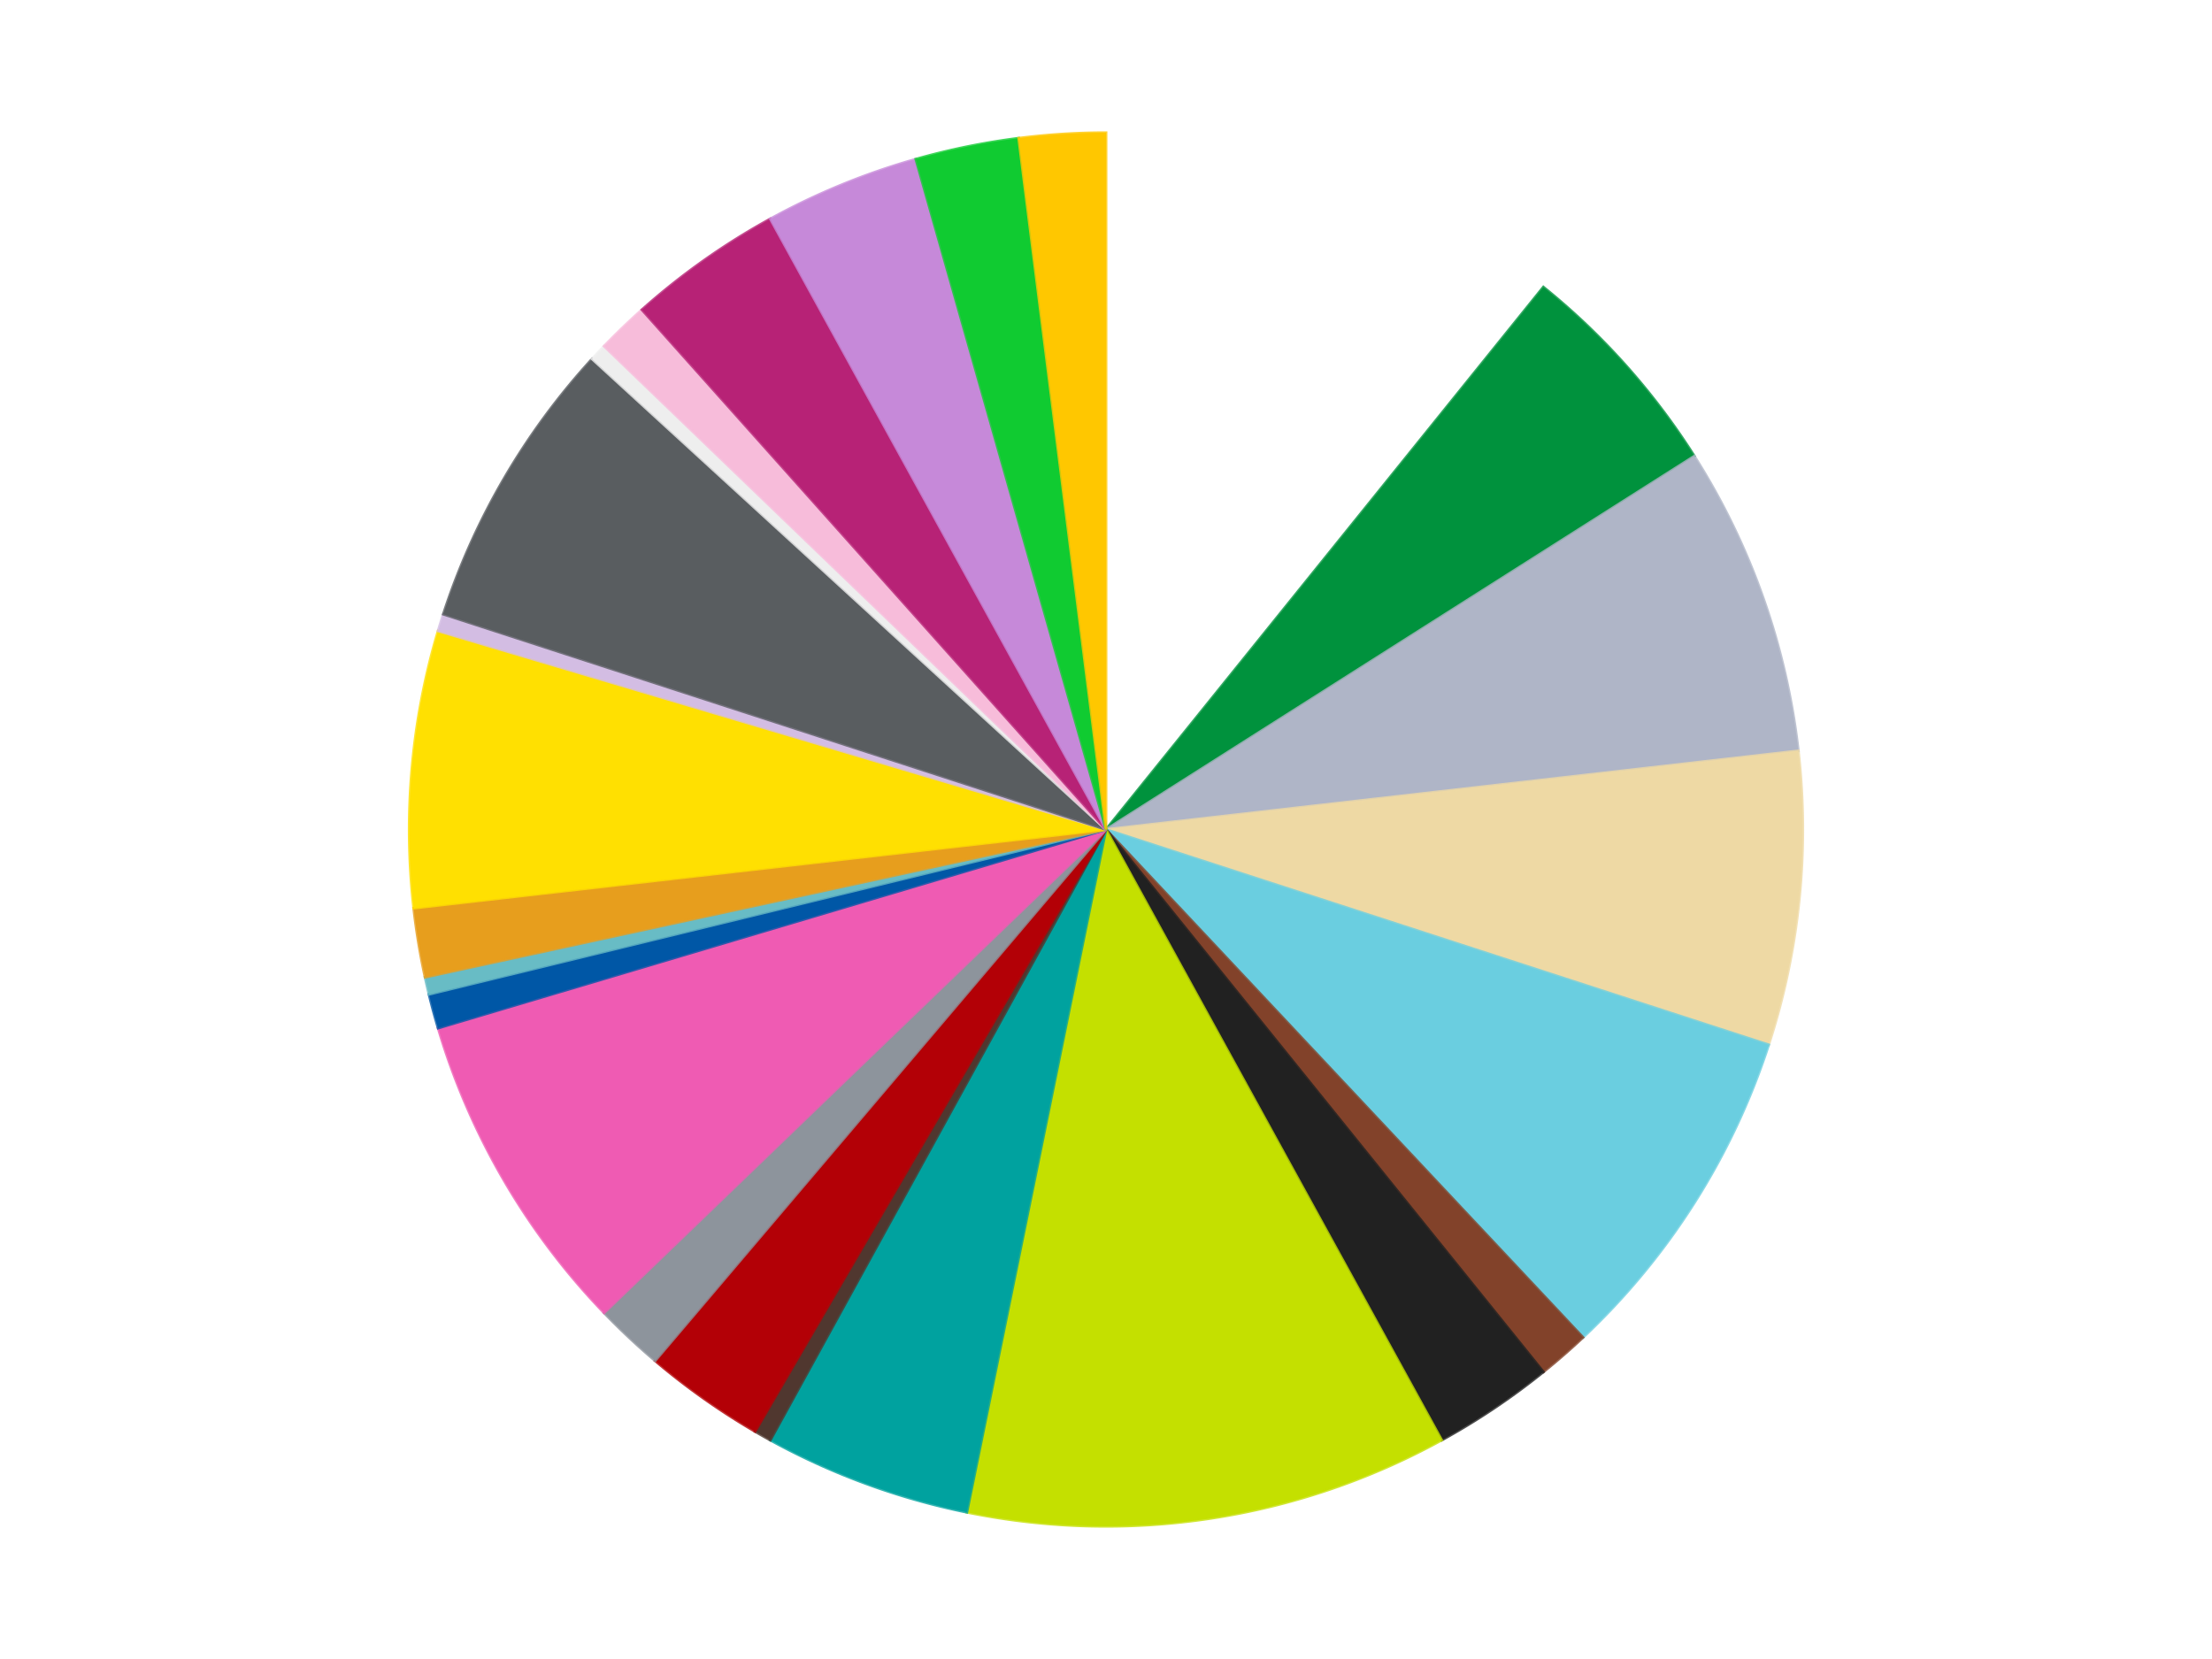
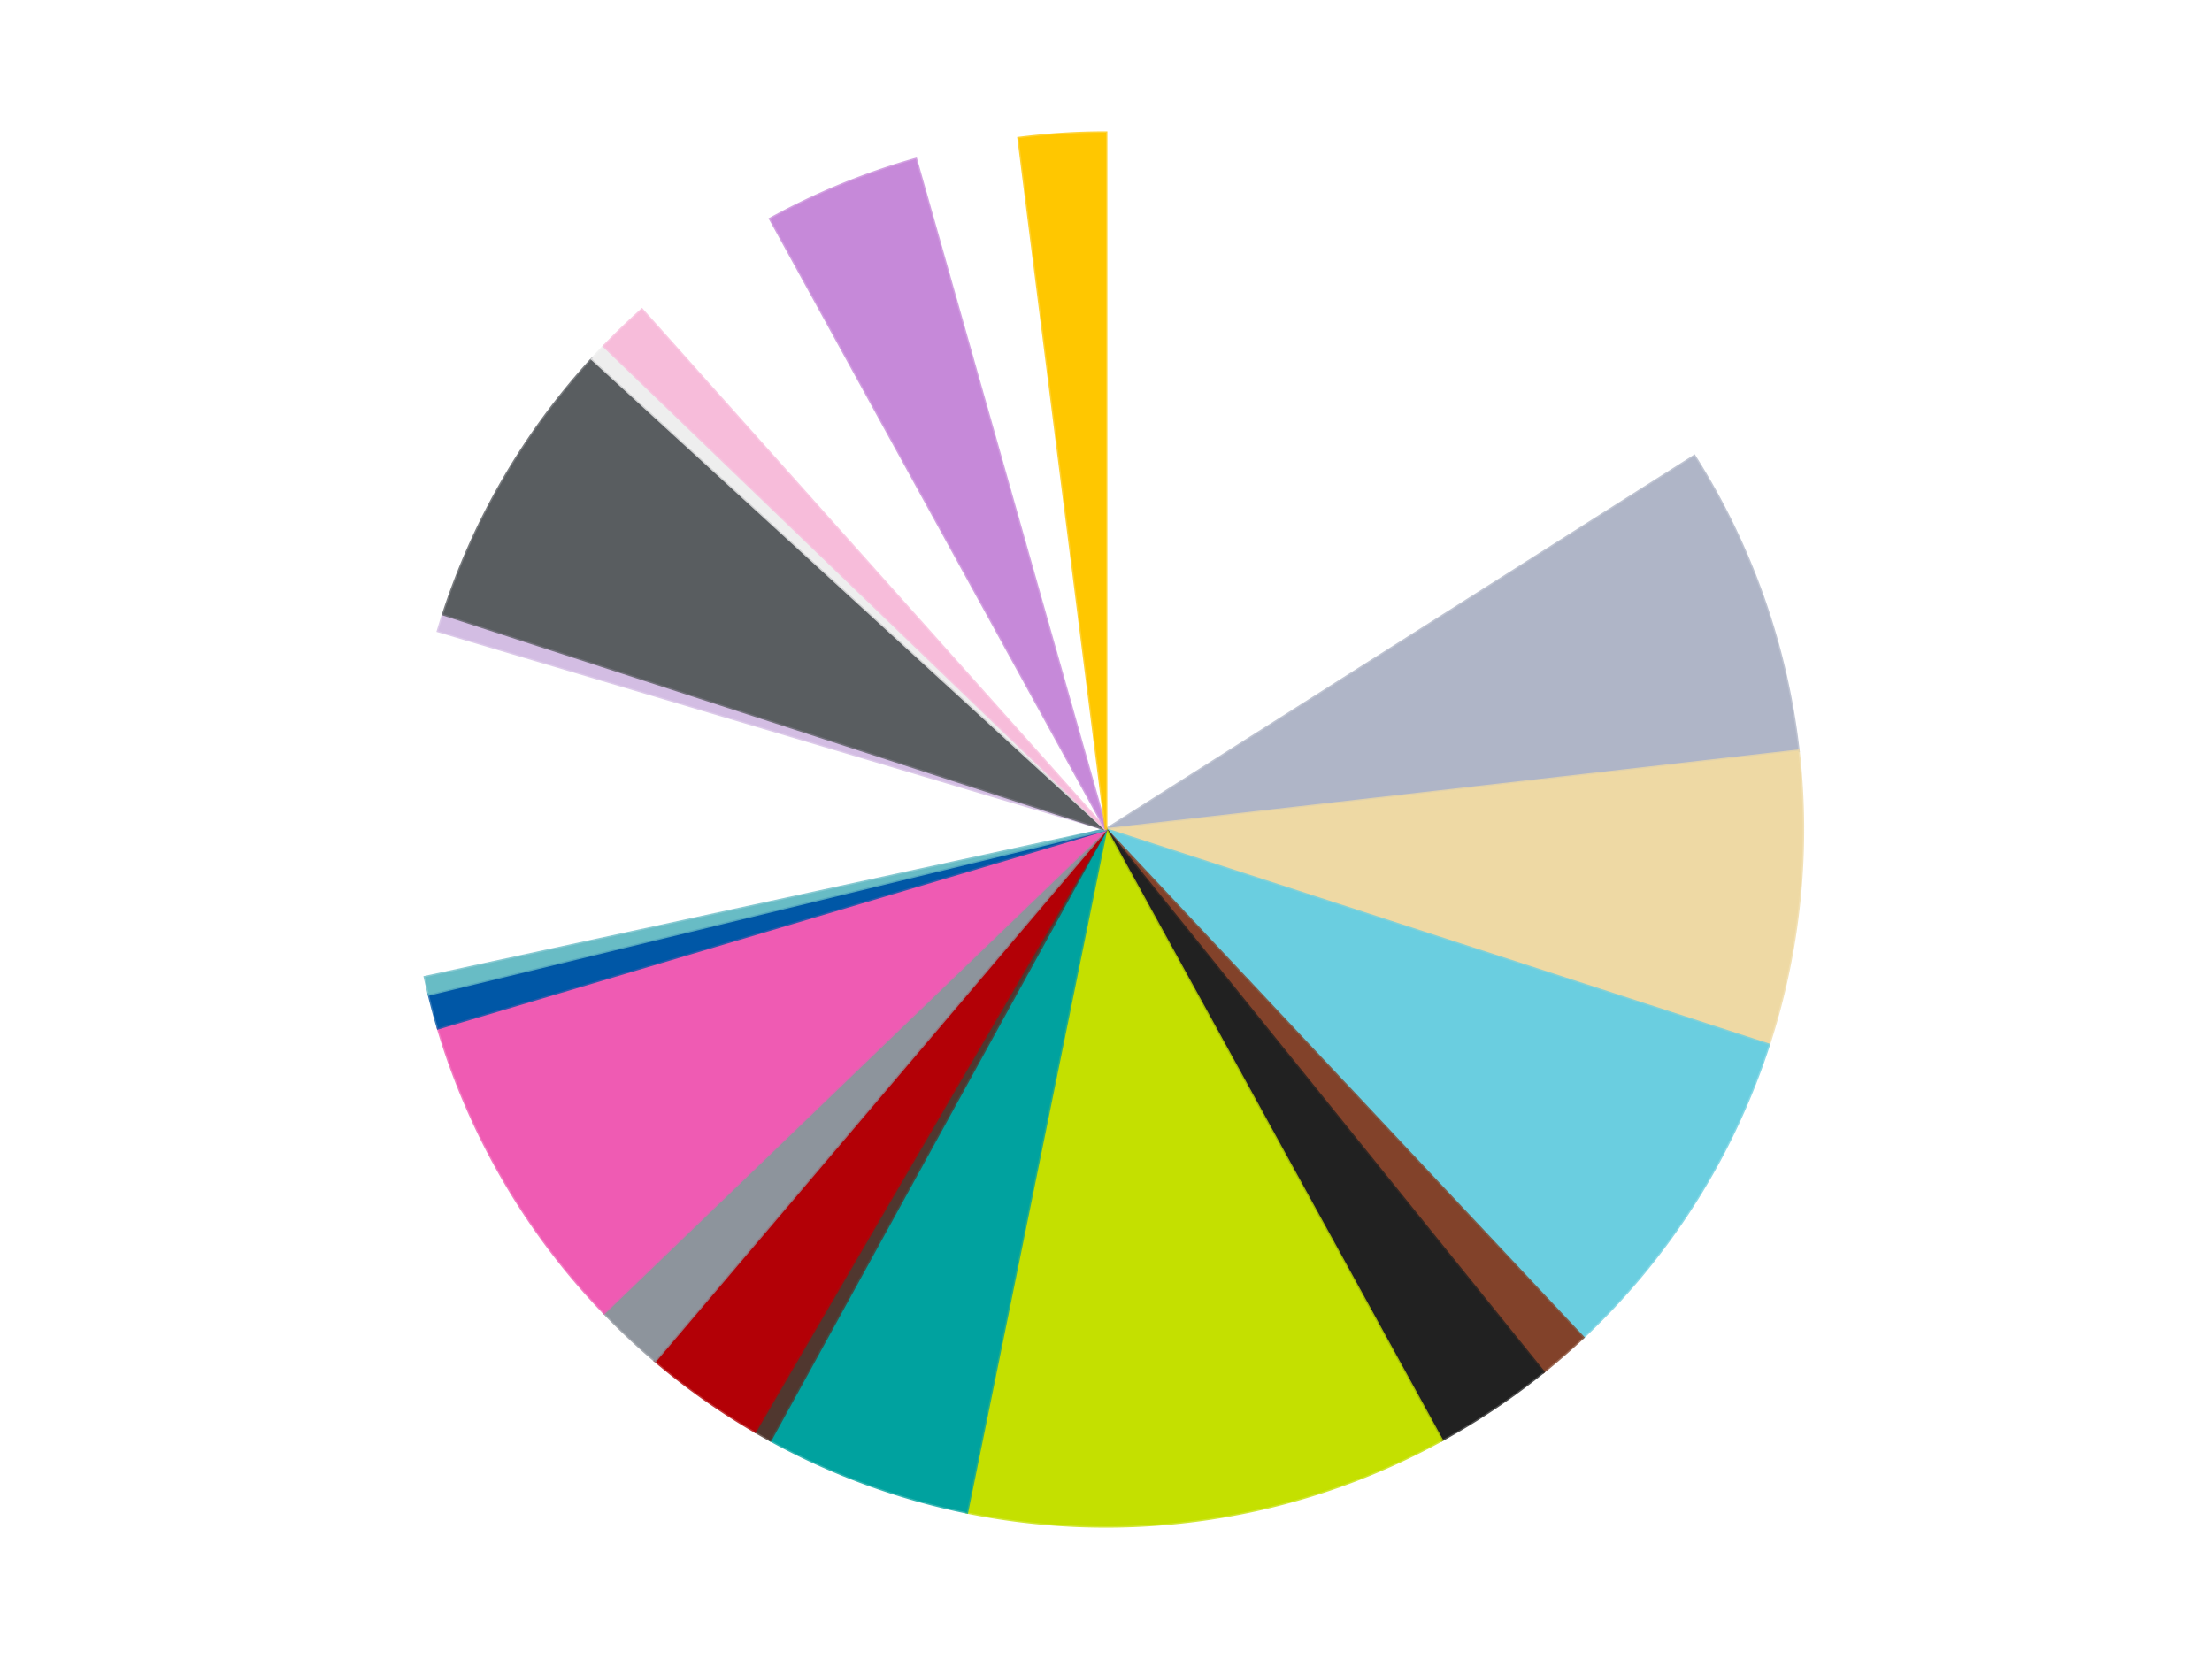
<svg xmlns="http://www.w3.org/2000/svg" xmlns:xlink="http://www.w3.org/1999/xlink" id="chart-1537ca25-eeaa-44c3-a133-fa3f3916c226" class="pygal-chart" viewBox="0 0 800 600">
  <defs>
    <style type="text/css">#chart-1537ca25-eeaa-44c3-a133-fa3f3916c226{-webkit-user-select:none;-webkit-font-smoothing:antialiased;font-family:Consolas,"Liberation Mono",Menlo,Courier,monospace}#chart-1537ca25-eeaa-44c3-a133-fa3f3916c226 .title{font-family:Consolas,"Liberation Mono",Menlo,Courier,monospace;font-size:16px}#chart-1537ca25-eeaa-44c3-a133-fa3f3916c226 .legends .legend text{font-family:Consolas,"Liberation Mono",Menlo,Courier,monospace;font-size:14px}#chart-1537ca25-eeaa-44c3-a133-fa3f3916c226 .axis text{font-family:Consolas,"Liberation Mono",Menlo,Courier,monospace;font-size:10px}#chart-1537ca25-eeaa-44c3-a133-fa3f3916c226 .axis text.major{font-family:Consolas,"Liberation Mono",Menlo,Courier,monospace;font-size:10px}#chart-1537ca25-eeaa-44c3-a133-fa3f3916c226 .text-overlay text.value{font-family:Consolas,"Liberation Mono",Menlo,Courier,monospace;font-size:16px}#chart-1537ca25-eeaa-44c3-a133-fa3f3916c226 .text-overlay text.label{font-family:Consolas,"Liberation Mono",Menlo,Courier,monospace;font-size:10px}#chart-1537ca25-eeaa-44c3-a133-fa3f3916c226 .tooltip{font-family:Consolas,"Liberation Mono",Menlo,Courier,monospace;font-size:14px}#chart-1537ca25-eeaa-44c3-a133-fa3f3916c226 text.no_data{font-family:Consolas,"Liberation Mono",Menlo,Courier,monospace;font-size:64px}
#chart-1537ca25-eeaa-44c3-a133-fa3f3916c226{background-color:transparent}#chart-1537ca25-eeaa-44c3-a133-fa3f3916c226 path,#chart-1537ca25-eeaa-44c3-a133-fa3f3916c226 line,#chart-1537ca25-eeaa-44c3-a133-fa3f3916c226 rect,#chart-1537ca25-eeaa-44c3-a133-fa3f3916c226 circle{-webkit-transition:150ms;-moz-transition:150ms;transition:150ms}#chart-1537ca25-eeaa-44c3-a133-fa3f3916c226 .graph &gt; .background{fill:transparent}#chart-1537ca25-eeaa-44c3-a133-fa3f3916c226 .plot &gt; .background{fill:transparent}#chart-1537ca25-eeaa-44c3-a133-fa3f3916c226 .graph{fill:rgba(0,0,0,.87)}#chart-1537ca25-eeaa-44c3-a133-fa3f3916c226 text.no_data{fill:rgba(0,0,0,1)}#chart-1537ca25-eeaa-44c3-a133-fa3f3916c226 .title{fill:rgba(0,0,0,1)}#chart-1537ca25-eeaa-44c3-a133-fa3f3916c226 .legends .legend text{fill:rgba(0,0,0,.87)}#chart-1537ca25-eeaa-44c3-a133-fa3f3916c226 .legends .legend:hover text{fill:rgba(0,0,0,1)}#chart-1537ca25-eeaa-44c3-a133-fa3f3916c226 .axis .line{stroke:rgba(0,0,0,1)}#chart-1537ca25-eeaa-44c3-a133-fa3f3916c226 .axis .guide.line{stroke:rgba(0,0,0,.54)}#chart-1537ca25-eeaa-44c3-a133-fa3f3916c226 .axis .major.line{stroke:rgba(0,0,0,.87)}#chart-1537ca25-eeaa-44c3-a133-fa3f3916c226 .axis text.major{fill:rgba(0,0,0,1)}#chart-1537ca25-eeaa-44c3-a133-fa3f3916c226 .axis.y .guides:hover .guide.line,#chart-1537ca25-eeaa-44c3-a133-fa3f3916c226 .line-graph .axis.x .guides:hover .guide.line,#chart-1537ca25-eeaa-44c3-a133-fa3f3916c226 .stackedline-graph .axis.x .guides:hover .guide.line,#chart-1537ca25-eeaa-44c3-a133-fa3f3916c226 .xy-graph .axis.x .guides:hover .guide.line{stroke:rgba(0,0,0,1)}#chart-1537ca25-eeaa-44c3-a133-fa3f3916c226 .axis .guides:hover text{fill:rgba(0,0,0,1)}#chart-1537ca25-eeaa-44c3-a133-fa3f3916c226 .reactive{fill-opacity:1.0;stroke-opacity:.8;stroke-width:1}#chart-1537ca25-eeaa-44c3-a133-fa3f3916c226 .ci{stroke:rgba(0,0,0,.87)}#chart-1537ca25-eeaa-44c3-a133-fa3f3916c226 .reactive.active,#chart-1537ca25-eeaa-44c3-a133-fa3f3916c226 .active .reactive{fill-opacity:0.6;stroke-opacity:.9;stroke-width:4}#chart-1537ca25-eeaa-44c3-a133-fa3f3916c226 .ci .reactive.active{stroke-width:1.5}#chart-1537ca25-eeaa-44c3-a133-fa3f3916c226 .series text{fill:rgba(0,0,0,1)}#chart-1537ca25-eeaa-44c3-a133-fa3f3916c226 .tooltip rect{fill:transparent;stroke:rgba(0,0,0,1);-webkit-transition:opacity 150ms;-moz-transition:opacity 150ms;transition:opacity 150ms}#chart-1537ca25-eeaa-44c3-a133-fa3f3916c226 .tooltip .label{fill:rgba(0,0,0,.87)}#chart-1537ca25-eeaa-44c3-a133-fa3f3916c226 .tooltip .label{fill:rgba(0,0,0,.87)}#chart-1537ca25-eeaa-44c3-a133-fa3f3916c226 .tooltip .legend{font-size:.8em;fill:rgba(0,0,0,.54)}#chart-1537ca25-eeaa-44c3-a133-fa3f3916c226 .tooltip .x_label{font-size:.6em;fill:rgba(0,0,0,1)}#chart-1537ca25-eeaa-44c3-a133-fa3f3916c226 .tooltip .xlink{font-size:.5em;text-decoration:underline}#chart-1537ca25-eeaa-44c3-a133-fa3f3916c226 .tooltip .value{font-size:1.5em}#chart-1537ca25-eeaa-44c3-a133-fa3f3916c226 .bound{font-size:.5em}#chart-1537ca25-eeaa-44c3-a133-fa3f3916c226 .max-value{font-size:.75em;fill:rgba(0,0,0,.54)}#chart-1537ca25-eeaa-44c3-a133-fa3f3916c226 .map-element{fill:transparent;stroke:rgba(0,0,0,.54) !important}#chart-1537ca25-eeaa-44c3-a133-fa3f3916c226 .map-element .reactive{fill-opacity:inherit;stroke-opacity:inherit}#chart-1537ca25-eeaa-44c3-a133-fa3f3916c226 .color-0,#chart-1537ca25-eeaa-44c3-a133-fa3f3916c226 .color-0 a:visited{stroke:#f44336;fill:#f44336}#chart-1537ca25-eeaa-44c3-a133-fa3f3916c226 .color-1,#chart-1537ca25-eeaa-44c3-a133-fa3f3916c226 .color-1 a:visited{stroke:#3f51b5;fill:#3f51b5}#chart-1537ca25-eeaa-44c3-a133-fa3f3916c226 .color-2,#chart-1537ca25-eeaa-44c3-a133-fa3f3916c226 .color-2 a:visited{stroke:#009688;fill:#009688}#chart-1537ca25-eeaa-44c3-a133-fa3f3916c226 .color-3,#chart-1537ca25-eeaa-44c3-a133-fa3f3916c226 .color-3 a:visited{stroke:#ffc107;fill:#ffc107}#chart-1537ca25-eeaa-44c3-a133-fa3f3916c226 .color-4,#chart-1537ca25-eeaa-44c3-a133-fa3f3916c226 .color-4 a:visited{stroke:#ff5722;fill:#ff5722}#chart-1537ca25-eeaa-44c3-a133-fa3f3916c226 .color-5,#chart-1537ca25-eeaa-44c3-a133-fa3f3916c226 .color-5 a:visited{stroke:#9c27b0;fill:#9c27b0}#chart-1537ca25-eeaa-44c3-a133-fa3f3916c226 .color-6,#chart-1537ca25-eeaa-44c3-a133-fa3f3916c226 .color-6 a:visited{stroke:#03a9f4;fill:#03a9f4}#chart-1537ca25-eeaa-44c3-a133-fa3f3916c226 .color-7,#chart-1537ca25-eeaa-44c3-a133-fa3f3916c226 .color-7 a:visited{stroke:#8bc34a;fill:#8bc34a}#chart-1537ca25-eeaa-44c3-a133-fa3f3916c226 .color-8,#chart-1537ca25-eeaa-44c3-a133-fa3f3916c226 .color-8 a:visited{stroke:#ff9800;fill:#ff9800}#chart-1537ca25-eeaa-44c3-a133-fa3f3916c226 .color-9,#chart-1537ca25-eeaa-44c3-a133-fa3f3916c226 .color-9 a:visited{stroke:#e91e63;fill:#e91e63}#chart-1537ca25-eeaa-44c3-a133-fa3f3916c226 .color-10,#chart-1537ca25-eeaa-44c3-a133-fa3f3916c226 .color-10 a:visited{stroke:#2196f3;fill:#2196f3}#chart-1537ca25-eeaa-44c3-a133-fa3f3916c226 .color-11,#chart-1537ca25-eeaa-44c3-a133-fa3f3916c226 .color-11 a:visited{stroke:#4caf50;fill:#4caf50}#chart-1537ca25-eeaa-44c3-a133-fa3f3916c226 .color-12,#chart-1537ca25-eeaa-44c3-a133-fa3f3916c226 .color-12 a:visited{stroke:#ffeb3b;fill:#ffeb3b}#chart-1537ca25-eeaa-44c3-a133-fa3f3916c226 .color-13,#chart-1537ca25-eeaa-44c3-a133-fa3f3916c226 .color-13 a:visited{stroke:#673ab7;fill:#673ab7}#chart-1537ca25-eeaa-44c3-a133-fa3f3916c226 .color-14,#chart-1537ca25-eeaa-44c3-a133-fa3f3916c226 .color-14 a:visited{stroke:#00bcd4;fill:#00bcd4}#chart-1537ca25-eeaa-44c3-a133-fa3f3916c226 .color-15,#chart-1537ca25-eeaa-44c3-a133-fa3f3916c226 .color-15 a:visited{stroke:#cddc39;fill:#cddc39}#chart-1537ca25-eeaa-44c3-a133-fa3f3916c226 .color-16,#chart-1537ca25-eeaa-44c3-a133-fa3f3916c226 .color-16 a:visited{stroke:#9e9e9e;fill:#9e9e9e}#chart-1537ca25-eeaa-44c3-a133-fa3f3916c226 .color-17,#chart-1537ca25-eeaa-44c3-a133-fa3f3916c226 .color-17 a:visited{stroke:#607d8b;fill:#607d8b}#chart-1537ca25-eeaa-44c3-a133-fa3f3916c226 .color-18,#chart-1537ca25-eeaa-44c3-a133-fa3f3916c226 .color-18 a:visited{stroke:#7b0f07;fill:#7b0f07}#chart-1537ca25-eeaa-44c3-a133-fa3f3916c226 .color-19,#chart-1537ca25-eeaa-44c3-a133-fa3f3916c226 .color-19 a:visited{stroke:#141938;fill:#141938}#chart-1537ca25-eeaa-44c3-a133-fa3f3916c226 .color-20,#chart-1537ca25-eeaa-44c3-a133-fa3f3916c226 .color-20 a:visited{stroke:#000000;fill:#000000}#chart-1537ca25-eeaa-44c3-a133-fa3f3916c226 .color-21,#chart-1537ca25-eeaa-44c3-a133-fa3f3916c226 .color-21 a:visited{stroke:#5e4600;fill:#5e4600}#chart-1537ca25-eeaa-44c3-a133-fa3f3916c226 .color-22,#chart-1537ca25-eeaa-44c3-a133-fa3f3916c226 .color-22 a:visited{stroke:#791d00;fill:#791d00}#chart-1537ca25-eeaa-44c3-a133-fa3f3916c226 .color-23,#chart-1537ca25-eeaa-44c3-a133-fa3f3916c226 .color-23 a:visited{stroke:#220826;fill:#220826}#chart-1537ca25-eeaa-44c3-a133-fa3f3916c226 .color-24,#chart-1537ca25-eeaa-44c3-a133-fa3f3916c226 .color-24 a:visited{stroke:#01364e;fill:#01364e}#chart-1537ca25-eeaa-44c3-a133-fa3f3916c226 .text-overlay .color-0 text{fill:black}#chart-1537ca25-eeaa-44c3-a133-fa3f3916c226 .text-overlay .color-1 text{fill:black}#chart-1537ca25-eeaa-44c3-a133-fa3f3916c226 .text-overlay .color-2 text{fill:black}#chart-1537ca25-eeaa-44c3-a133-fa3f3916c226 .text-overlay .color-3 text{fill:black}#chart-1537ca25-eeaa-44c3-a133-fa3f3916c226 .text-overlay .color-4 text{fill:black}#chart-1537ca25-eeaa-44c3-a133-fa3f3916c226 .text-overlay .color-5 text{fill:black}#chart-1537ca25-eeaa-44c3-a133-fa3f3916c226 .text-overlay .color-6 text{fill:black}#chart-1537ca25-eeaa-44c3-a133-fa3f3916c226 .text-overlay .color-7 text{fill:black}#chart-1537ca25-eeaa-44c3-a133-fa3f3916c226 .text-overlay .color-8 text{fill:black}#chart-1537ca25-eeaa-44c3-a133-fa3f3916c226 .text-overlay .color-9 text{fill:black}#chart-1537ca25-eeaa-44c3-a133-fa3f3916c226 .text-overlay .color-10 text{fill:black}#chart-1537ca25-eeaa-44c3-a133-fa3f3916c226 .text-overlay .color-11 text{fill:black}#chart-1537ca25-eeaa-44c3-a133-fa3f3916c226 .text-overlay .color-12 text{fill:black}#chart-1537ca25-eeaa-44c3-a133-fa3f3916c226 .text-overlay .color-13 text{fill:black}#chart-1537ca25-eeaa-44c3-a133-fa3f3916c226 .text-overlay .color-14 text{fill:black}#chart-1537ca25-eeaa-44c3-a133-fa3f3916c226 .text-overlay .color-15 text{fill:black}#chart-1537ca25-eeaa-44c3-a133-fa3f3916c226 .text-overlay .color-16 text{fill:black}#chart-1537ca25-eeaa-44c3-a133-fa3f3916c226 .text-overlay .color-17 text{fill:black}#chart-1537ca25-eeaa-44c3-a133-fa3f3916c226 .text-overlay .color-18 text{fill:black}#chart-1537ca25-eeaa-44c3-a133-fa3f3916c226 .text-overlay .color-19 text{fill:white}#chart-1537ca25-eeaa-44c3-a133-fa3f3916c226 .text-overlay .color-20 text{fill:white}#chart-1537ca25-eeaa-44c3-a133-fa3f3916c226 .text-overlay .color-21 text{fill:black}#chart-1537ca25-eeaa-44c3-a133-fa3f3916c226 .text-overlay .color-22 text{fill:black}#chart-1537ca25-eeaa-44c3-a133-fa3f3916c226 .text-overlay .color-23 text{fill:white}#chart-1537ca25-eeaa-44c3-a133-fa3f3916c226 .text-overlay .color-24 text{fill:white}
#chart-1537ca25-eeaa-44c3-a133-fa3f3916c226 text.no_data{text-anchor:middle}#chart-1537ca25-eeaa-44c3-a133-fa3f3916c226 .guide.line{fill:none}#chart-1537ca25-eeaa-44c3-a133-fa3f3916c226 .centered{text-anchor:middle}#chart-1537ca25-eeaa-44c3-a133-fa3f3916c226 .title{text-anchor:middle}#chart-1537ca25-eeaa-44c3-a133-fa3f3916c226 .legends .legend text{fill-opacity:1}#chart-1537ca25-eeaa-44c3-a133-fa3f3916c226 .axis.x text{text-anchor:middle}#chart-1537ca25-eeaa-44c3-a133-fa3f3916c226 .axis.x:not(.web) text[transform]{text-anchor:start}#chart-1537ca25-eeaa-44c3-a133-fa3f3916c226 .axis.x:not(.web) text[transform].backwards{text-anchor:end}#chart-1537ca25-eeaa-44c3-a133-fa3f3916c226 .axis.y text{text-anchor:end}#chart-1537ca25-eeaa-44c3-a133-fa3f3916c226 .axis.y text[transform].backwards{text-anchor:start}#chart-1537ca25-eeaa-44c3-a133-fa3f3916c226 .axis.y2 text{text-anchor:start}#chart-1537ca25-eeaa-44c3-a133-fa3f3916c226 .axis.y2 text[transform].backwards{text-anchor:end}#chart-1537ca25-eeaa-44c3-a133-fa3f3916c226 .axis .guide.line{stroke-dasharray:4,4;stroke:black}#chart-1537ca25-eeaa-44c3-a133-fa3f3916c226 .axis .major.guide.line{stroke-dasharray:6,6;stroke:black}#chart-1537ca25-eeaa-44c3-a133-fa3f3916c226 .horizontal .axis.y .guide.line,#chart-1537ca25-eeaa-44c3-a133-fa3f3916c226 .horizontal .axis.y2 .guide.line,#chart-1537ca25-eeaa-44c3-a133-fa3f3916c226 .vertical .axis.x .guide.line{opacity:0}#chart-1537ca25-eeaa-44c3-a133-fa3f3916c226 .horizontal .axis.always_show .guide.line,#chart-1537ca25-eeaa-44c3-a133-fa3f3916c226 .vertical .axis.always_show .guide.line{opacity:1 !important}#chart-1537ca25-eeaa-44c3-a133-fa3f3916c226 .axis.y .guides:hover .guide.line,#chart-1537ca25-eeaa-44c3-a133-fa3f3916c226 .axis.y2 .guides:hover .guide.line,#chart-1537ca25-eeaa-44c3-a133-fa3f3916c226 .axis.x .guides:hover .guide.line{opacity:1}#chart-1537ca25-eeaa-44c3-a133-fa3f3916c226 .axis .guides:hover text{opacity:1}#chart-1537ca25-eeaa-44c3-a133-fa3f3916c226 .nofill{fill:none}#chart-1537ca25-eeaa-44c3-a133-fa3f3916c226 .subtle-fill{fill-opacity:.2}#chart-1537ca25-eeaa-44c3-a133-fa3f3916c226 .dot{stroke-width:1px;fill-opacity:1;stroke-opacity:1}#chart-1537ca25-eeaa-44c3-a133-fa3f3916c226 .dot.active{stroke-width:5px}#chart-1537ca25-eeaa-44c3-a133-fa3f3916c226 .dot.negative{fill:transparent}#chart-1537ca25-eeaa-44c3-a133-fa3f3916c226 text,#chart-1537ca25-eeaa-44c3-a133-fa3f3916c226 tspan{stroke:none !important}#chart-1537ca25-eeaa-44c3-a133-fa3f3916c226 .series text.active{opacity:1}#chart-1537ca25-eeaa-44c3-a133-fa3f3916c226 .tooltip rect{fill-opacity:.95;stroke-width:.5}#chart-1537ca25-eeaa-44c3-a133-fa3f3916c226 .tooltip text{fill-opacity:1}#chart-1537ca25-eeaa-44c3-a133-fa3f3916c226 .showable{visibility:hidden}#chart-1537ca25-eeaa-44c3-a133-fa3f3916c226 .showable.shown{visibility:visible}#chart-1537ca25-eeaa-44c3-a133-fa3f3916c226 .gauge-background{fill:rgba(229,229,229,1);stroke:none}#chart-1537ca25-eeaa-44c3-a133-fa3f3916c226 .bg-lines{stroke:transparent;stroke-width:2px}</style>
    <script type="text/javascript">window.pygal = window.pygal || {};window.pygal.config = window.pygal.config || {};window.pygal.config['1537ca25-eeaa-44c3-a133-fa3f3916c226'] = {"allow_interruptions": false, "box_mode": "extremes", "classes": ["pygal-chart"], "css": ["file://style.css", "file://graph.css"], "defs": [], "disable_xml_declaration": false, "dots_size": 2.5, "dynamic_print_values": false, "explicit_size": false, "fill": false, "force_uri_protocol": "https", "formatter": null, "half_pie": false, "height": 600, "include_x_axis": false, "inner_radius": 0, "interpolate": null, "interpolation_parameters": {}, "interpolation_precision": 250, "inverse_y_axis": false, "js": ["//kozea.github.io/pygal.js/2.0.x/pygal-tooltips.min.js"], "legend_at_bottom": false, "legend_at_bottom_columns": null, "legend_box_size": 12, "logarithmic": false, "margin": 20, "margin_bottom": null, "margin_left": null, "margin_right": null, "margin_top": null, "max_scale": 16, "min_scale": 4, "missing_value_fill_truncation": "x", "no_data_text": "No data", "no_prefix": false, "order_min": null, "pretty_print": false, "print_labels": false, "print_values": false, "print_values_position": "center", "print_zeroes": true, "range": null, "rounded_bars": null, "secondary_range": null, "show_dots": true, "show_legend": false, "show_minor_x_labels": true, "show_minor_y_labels": true, "show_only_major_dots": false, "show_x_guides": false, "show_x_labels": true, "show_y_guides": true, "show_y_labels": true, "spacing": 10, "stack_from_top": false, "strict": false, "stroke": true, "stroke_style": null, "style": {"background": "transparent", "ci_colors": [], "colors": ["#F44336", "#3F51B5", "#009688", "#FFC107", "#FF5722", "#9C27B0", "#03A9F4", "#8BC34A", "#FF9800", "#E91E63", "#2196F3", "#4CAF50", "#FFEB3B", "#673AB7", "#00BCD4", "#CDDC39", "#9E9E9E", "#607D8B"], "dot_opacity": "1", "font_family": "Consolas, \"Liberation Mono\", Menlo, Courier, monospace", "foreground": "rgba(0, 0, 0, .87)", "foreground_strong": "rgba(0, 0, 0, 1)", "foreground_subtle": "rgba(0, 0, 0, .54)", "guide_stroke_color": "black", "guide_stroke_dasharray": "4,4", "label_font_family": "Consolas, \"Liberation Mono\", Menlo, Courier, monospace", "label_font_size": 10, "legend_font_family": "Consolas, \"Liberation Mono\", Menlo, Courier, monospace", "legend_font_size": 14, "major_guide_stroke_color": "black", "major_guide_stroke_dasharray": "6,6", "major_label_font_family": "Consolas, \"Liberation Mono\", Menlo, Courier, monospace", "major_label_font_size": 10, "no_data_font_family": "Consolas, \"Liberation Mono\", Menlo, Courier, monospace", "no_data_font_size": 64, "opacity": "1.0", "opacity_hover": "0.6", "plot_background": "transparent", "stroke_opacity": ".8", "stroke_opacity_hover": ".9", "stroke_width": "1", "stroke_width_hover": "4", "title_font_family": "Consolas, \"Liberation Mono\", Menlo, Courier, monospace", "title_font_size": 16, "tooltip_font_family": "Consolas, \"Liberation Mono\", Menlo, Courier, monospace", "tooltip_font_size": 14, "transition": "150ms", "value_background": "rgba(229, 229, 229, 1)", "value_colors": [], "value_font_family": "Consolas, \"Liberation Mono\", Menlo, Courier, monospace", "value_font_size": 16, "value_label_font_family": "Consolas, \"Liberation Mono\", Menlo, Courier, monospace", "value_label_font_size": 10}, "title": null, "tooltip_border_radius": 0, "tooltip_fancy_mode": true, "truncate_label": null, "truncate_legend": null, "width": 800, "x_label_rotation": 0, "x_labels": null, "x_labels_major": null, "x_labels_major_count": null, "x_labels_major_every": null, "x_title": null, "xrange": null, "y_label_rotation": 0, "y_labels": null, "y_labels_major": null, "y_labels_major_count": null, "y_labels_major_every": null, "y_title": null, "zero": 0, "legends": ["White", "Green", "Light Bluish Gray", "Tan", "Medium Azure", "Reddish Brown", "Black", "Lime", "Dark Turquoise", "Dark Brown", "Red", "Flat Silver", "Dark Pink", "Blue", "Trans-Light Blue", "Pearl Gold", "Yellow", "Lavender", "Dark Bluish Gray", "Trans-Clear", "Bright Pink", "Magenta", "Medium Lavender", "Bright Green", "Bright Light Orange"]}</script>
    <script type="text/javascript" xlink:href="https://kozea.github.io/pygal.js/2.0.x/pygal-tooltips.min.js" />
  </defs>
  <title>Pygal</title>
  <g class="graph pie-graph vertical">
    <rect x="0" y="0" width="800" height="600" class="background" />
    <g transform="translate(20, 20)" class="plot">
      <rect x="0" y="0" width="760" height="560" class="background" />
      <g class="series serie-0 color-0">
        <g class="slices">
          <g class="slice" style="fill: #FFFFFF; stroke: #FFFFFF">
            <path d="M380 28 A252 252 0 0 1 538.178 83.828 L380 280 A0 0 0 0 0 380 280 z" class="slice reactive tooltip-trigger" />
            <desc class="value">27</desc>
            <desc class="x centered">421.9352626098963</desc>
            <desc class="y centered">161.18319247749906</desc>
          </g>
        </g>
      </g>
      <g class="series serie-1 color-1">
        <g class="slices">
          <g class="slice" style="fill: #00923D; stroke: #00923D">
-             <path d="M538.178 83.828 A252 252 0 0 1 592.771 144.972 L380 280 A0 0 0 0 0 380 280 z" class="slice reactive tooltip-trigger" />
            <desc class="value">13</desc>
            <desc class="x centered">473.98858432344696</desc>
            <desc class="y centered">196.0825047032843</desc>
          </g>
        </g>
      </g>
      <g class="series serie-2 color-2">
        <g class="slices">
          <g class="slice" style="fill: #AFB5C7; stroke: #AFB5C7">
            <path d="M592.771 144.972 A252 252 0 0 1 630.39 251.56 L380 280 A0 0 0 0 0 380 280 z" class="slice reactive tooltip-trigger" />
            <desc class="value">18</desc>
            <desc class="x centered">498.8168075225009</desc>
            <desc class="y centered">238.0647373901037</desc>
          </g>
        </g>
      </g>
      <g class="series serie-3 color-3">
        <g class="slices">
          <g class="slice" style="fill: #EED9A4; stroke: #EED9A4">
            <path d="M630.39 251.56 A252 252 0 0 1 619.666 357.872 L380 280 A0 0 0 0 0 380 280 z" class="slice reactive tooltip-trigger" />
            <desc class="value">17</desc>
            <desc class="x centered">505.36382813964383</desc>
            <desc class="y centered">292.64557607125306</desc>
          </g>
        </g>
      </g>
      <g class="series serie-4 color-4">
        <g class="slices">
          <g class="slice" style="fill: #6ACEE0; stroke: #6ACEE0">
            <path d="M619.666 357.872 A252 252 0 0 1 552.506 463.7 L380 280 A0 0 0 0 0 380 280 z" class="slice reactive tooltip-trigger" />
            <desc class="value">20</desc>
            <desc class="x centered">486.3853186132539</desc>
            <desc class="y centered">347.5141761673535</desc>
          </g>
        </g>
      </g>
      <g class="series serie-5 color-5">
        <g class="slices">
          <g class="slice" style="fill: #82422A; stroke: #82422A">
            <path d="M552.506 463.7 A252 252 0 0 1 538.178 476.173 L380 280 A0 0 0 0 0 380 280 z" class="slice reactive tooltip-trigger" />
            <desc class="value">3</desc>
            <desc class="x centered">462.72980522487256</desc>
            <desc class="y centered">375.03567397274907</desc>
          </g>
        </g>
      </g>
      <g class="series serie-6 color-6">
        <g class="slices">
          <g class="slice" style="fill: #212121; stroke: #212121">
            <path d="M538.178 476.173 A252 252 0 0 1 501.402 500.829 L380 280 A0 0 0 0 0 380 280 z" class="slice reactive tooltip-trigger" />
            <desc class="value">7</desc>
            <desc class="x centered">450.16632767751173</desc>
            <desc class="y centered">384.65508329867237</desc>
          </g>
        </g>
      </g>
      <g class="series serie-7 color-7">
        <g class="slices">
          <g class="slice" style="fill: #C4E000; stroke: #C4E000">
            <path d="M501.402 500.829 A252 252 0 0 1 329.673 526.923 L380 280 A0 0 0 0 0 380 280 z" class="slice reactive tooltip-trigger" />
            <desc class="value">28</desc>
            <desc class="x centered">398.9284242292154</desc>
            <desc class="y centered">404.57011983697714</desc>
          </g>
        </g>
      </g>
      <g class="series serie-8 color-8">
        <g class="slices">
          <g class="slice" style="fill: #00A29F; stroke: #00A29F">
            <path d="M329.673 526.923 A252 252 0 0 1 258.598 500.829 L380 280 A0 0 0 0 0 380 280 z" class="slice reactive tooltip-trigger" />
            <desc class="value">12</desc>
            <desc class="x centered">336.5749916800109</desc>
            <desc class="y centered">398.2804660643882</desc>
          </g>
        </g>
      </g>
      <g class="series serie-9 color-9">
        <g class="slices">
          <g class="slice" style="fill: #50372F; stroke: #50372F">
            <path d="M258.598 500.829 A252 252 0 0 1 253.087 497.709 L380 280 A0 0 0 0 0 380 280 z" class="slice reactive tooltip-trigger" />
            <desc class="value">1</desc>
            <desc class="x centered">317.9163549649153</desc>
            <desc class="y centered">389.64315308836024</desc>
          </g>
        </g>
      </g>
      <g class="series serie-10 color-10">
        <g class="slices">
          <g class="slice" style="fill: #B30006; stroke: #B30006">
            <path d="M253.087 497.709 A252 252 0 0 1 216.942 472.136 L380 280 A0 0 0 0 0 380 280 z" class="slice reactive tooltip-trigger" />
            <desc class="value">7</desc>
            <desc class="x centered">307.2258393687943</desc>
            <desc class="y centered">382.8587455903652</desc>
          </g>
        </g>
      </g>
      <g class="series serie-11 color-11">
        <g class="slices">
          <g class="slice" style="fill: #8D949C; stroke: #8D949C">
            <path d="M216.942 472.136 A252 252 0 0 1 198.482 454.801 L380 280 A0 0 0 0 0 380 280 z" class="slice reactive tooltip-trigger" />
            <desc class="value">4</desc>
            <desc class="x centered">293.7470646529852</desc>
            <desc class="y centered">371.8500470550979</desc>
          </g>
        </g>
      </g>
      <g class="series serie-12 color-12">
        <g class="slices">
          <g class="slice" style="fill: #EF5BB3; stroke: #EF5BB3">
            <path d="M198.482 454.801 A252 252 0 0 1 138.453 351.825 L380 280 A0 0 0 0 0 380 280 z" class="slice reactive tooltip-trigger" />
            <desc class="value">19</desc>
            <desc class="x centered">271.1456494337028</desc>
            <desc class="y centered">343.4565234061059</desc>
          </g>
        </g>
      </g>
      <g class="series serie-13 color-13">
        <g class="slices">
          <g class="slice" style="fill: #0057A6; stroke: #0057A6">
            <path d="M138.453 351.825 A252 252 0 0 1 135.149 339.598 L380 280 A0 0 0 0 0 380 280 z" class="slice reactive tooltip-trigger" />
            <desc class="value">2</desc>
            <desc class="x centered">258.36191350700744</desc>
            <desc class="y centered">312.866029792527</desc>
          </g>
        </g>
      </g>
      <g class="series serie-14 color-14">
        <g class="slices">
          <g class="slice" style="fill: #68BCC5; stroke: #68BCC5">
            <path d="M135.149 339.598 A252 252 0 0 1 133.728 333.426 L380 280 A0 0 0 0 0 380 280 z" class="slice reactive tooltip-trigger" />
            <desc class="value">1</desc>
            <desc class="x centered">257.2096140288913</desc>
            <desc class="y centered">308.258115879622</desc>
          </g>
        </g>
      </g>
      <g class="series serie-15 color-15">
        <g class="slices">
          <g class="slice" style="fill: #E79E1D; stroke: #E79E1D">
-             <path d="M133.728 333.426 A252 252 0 0 1 129.61 308.44 L380 280 A0 0 0 0 0 380 280 z" class="slice reactive tooltip-trigger" />
            <desc class="value">4</desc>
            <desc class="x centered">255.6775710298086</desc>
            <desc class="y centered">300.4922828145552</desc>
          </g>
        </g>
      </g>
      <g class="series serie-16 color-16">
        <g class="slices">
          <g class="slice" style="fill: #FFE001; stroke: #FFE001">
-             <path d="M129.61 308.44 A252 252 0 0 1 138.453 208.175 L380 280 A0 0 0 0 0 380 280 z" class="slice reactive tooltip-trigger" />
            <desc class="value">16</desc>
            <desc class="x centered">254.48716524796026</desc>
            <desc class="y centered">268.9307492346063</desc>
          </g>
        </g>
      </g>
      <g class="series serie-17 color-17">
        <g class="slices">
          <g class="slice" style="fill: #D3BDE3; stroke: #D3BDE3">
            <path d="M138.453 208.175 A252 252 0 0 1 140.334 202.128 L380 280 A0 0 0 0 0 380 280 z" class="slice reactive tooltip-trigger" />
            <desc class="value">1</desc>
            <desc class="x centered">259.687067361923</desc>
            <desc class="y centered">242.57276072129352</desc>
          </g>
        </g>
      </g>
      <g class="series serie-18 color-18">
        <g class="slices">
          <g class="slice" style="fill: #595D60; stroke: #595D60">
            <path d="M140.334 202.128 A252 252 0 0 1 194.147 109.816 L380 280 A0 0 0 0 0 380 280 z" class="slice reactive tooltip-trigger" />
            <desc class="value">17</desc>
            <desc class="x centered">271.14564943370283</desc>
            <desc class="y centered">216.54347659389407</desc>
          </g>
        </g>
      </g>
      <g class="series serie-19 color-19">
        <g class="slices">
          <g class="slice" style="fill: #EEEEEE; stroke: #EEEEEE">
            <path d="M194.147 109.816 A252 252 0 0 1 198.482 105.199 L380 280 A0 0 0 0 0 380 280 z" class="slice reactive tooltip-trigger" />
            <desc class="value">1</desc>
            <desc class="x centered">288.1499529449022</desc>
            <desc class="y centered">193.74706465298516</desc>
          </g>
        </g>
      </g>
      <g class="series serie-20 color-20">
        <g class="slices">
          <g class="slice" style="fill: #F7BCDA; stroke: #F7BCDA">
            <path d="M198.482 105.199 A252 252 0 0 1 212.165 92.023 L380 280 A0 0 0 0 0 380 280 z" class="slice reactive tooltip-trigger" />
            <desc class="value">3</desc>
            <desc class="x centered">292.5996834675867</desc>
            <desc class="y centered">189.24106286412362</desc>
          </g>
        </g>
      </g>
      <g class="series serie-21 color-21">
        <g class="slices">
          <g class="slice" style="fill: #B72276; stroke: #B72276">
-             <path d="M212.165 92.023 A252 252 0 0 1 258.598 59.171 L380 280 A0 0 0 0 0 380 280 z" class="slice reactive tooltip-trigger" />
            <desc class="value">9</desc>
            <desc class="x centered">307.22583936879437</desc>
            <desc class="y centered">177.14125440963477</desc>
          </g>
        </g>
      </g>
      <g class="series serie-22 color-22">
        <g class="slices">
          <g class="slice" style="fill: #C689D9; stroke: #C689D9">
            <path d="M258.598 59.171 A252 252 0 0 1 311.216 37.569 L380 280 A0 0 0 0 0 380 280 z" class="slice reactive tooltip-trigger" />
            <desc class="value">9</desc>
            <desc class="x centered">332.14783396425315</desc>
            <desc class="y centered">163.44027193885825</desc>
          </g>
        </g>
      </g>
      <g class="series serie-23 color-23">
        <g class="slices">
          <g class="slice" style="fill: #10CB31; stroke: #10CB31">
-             <path d="M311.216 37.569 A252 252 0 0 1 348.416 29.987 L380 280 A0 0 0 0 0 380 280 z" class="slice reactive tooltip-trigger" />
            <desc class="value">6</desc>
            <desc class="x centered">354.8365424551848</desc>
            <desc class="y centered">156.53826339958488</desc>
          </g>
        </g>
      </g>
      <g class="series serie-24 color-24">
        <g class="slices">
          <g class="slice" style="fill: #FFC700; stroke: #FFC700">
            <path d="M348.416 29.987 A252 252 0 0 1 380 28 L380 280 A0 0 0 0 0 380 280 z" class="slice reactive tooltip-trigger" />
            <desc class="value">5</desc>
            <desc class="x centered">372.08839453930665</desc>
            <desc class="y centered">154.24863221803776</desc>
          </g>
        </g>
      </g>
    </g>
    <g class="titles" />
    <g transform="translate(20, 20)" class="plot overlay">
      <g class="series serie-0 color-0" />
      <g class="series serie-1 color-1" />
      <g class="series serie-2 color-2" />
      <g class="series serie-3 color-3" />
      <g class="series serie-4 color-4" />
      <g class="series serie-5 color-5" />
      <g class="series serie-6 color-6" />
      <g class="series serie-7 color-7" />
      <g class="series serie-8 color-8" />
      <g class="series serie-9 color-9" />
      <g class="series serie-10 color-10" />
      <g class="series serie-11 color-11" />
      <g class="series serie-12 color-12" />
      <g class="series serie-13 color-13" />
      <g class="series serie-14 color-14" />
      <g class="series serie-15 color-15" />
      <g class="series serie-16 color-16" />
      <g class="series serie-17 color-17" />
      <g class="series serie-18 color-18" />
      <g class="series serie-19 color-19" />
      <g class="series serie-20 color-20" />
      <g class="series serie-21 color-21" />
      <g class="series serie-22 color-22" />
      <g class="series serie-23 color-23" />
      <g class="series serie-24 color-24" />
    </g>
    <g transform="translate(20, 20)" class="plot text-overlay">
      <g class="series serie-0 color-0" />
      <g class="series serie-1 color-1" />
      <g class="series serie-2 color-2" />
      <g class="series serie-3 color-3" />
      <g class="series serie-4 color-4" />
      <g class="series serie-5 color-5" />
      <g class="series serie-6 color-6" />
      <g class="series serie-7 color-7" />
      <g class="series serie-8 color-8" />
      <g class="series serie-9 color-9" />
      <g class="series serie-10 color-10" />
      <g class="series serie-11 color-11" />
      <g class="series serie-12 color-12" />
      <g class="series serie-13 color-13" />
      <g class="series serie-14 color-14" />
      <g class="series serie-15 color-15" />
      <g class="series serie-16 color-16" />
      <g class="series serie-17 color-17" />
      <g class="series serie-18 color-18" />
      <g class="series serie-19 color-19" />
      <g class="series serie-20 color-20" />
      <g class="series serie-21 color-21" />
      <g class="series serie-22 color-22" />
      <g class="series serie-23 color-23" />
      <g class="series serie-24 color-24" />
    </g>
    <g transform="translate(20, 20)" class="plot tooltip-overlay">
      <g transform="translate(0 0)" style="opacity: 0" class="tooltip">
        <rect rx="0" ry="0" width="0" height="0" class="tooltip-box" />
        <g class="text" />
      </g>
    </g>
  </g>
</svg>